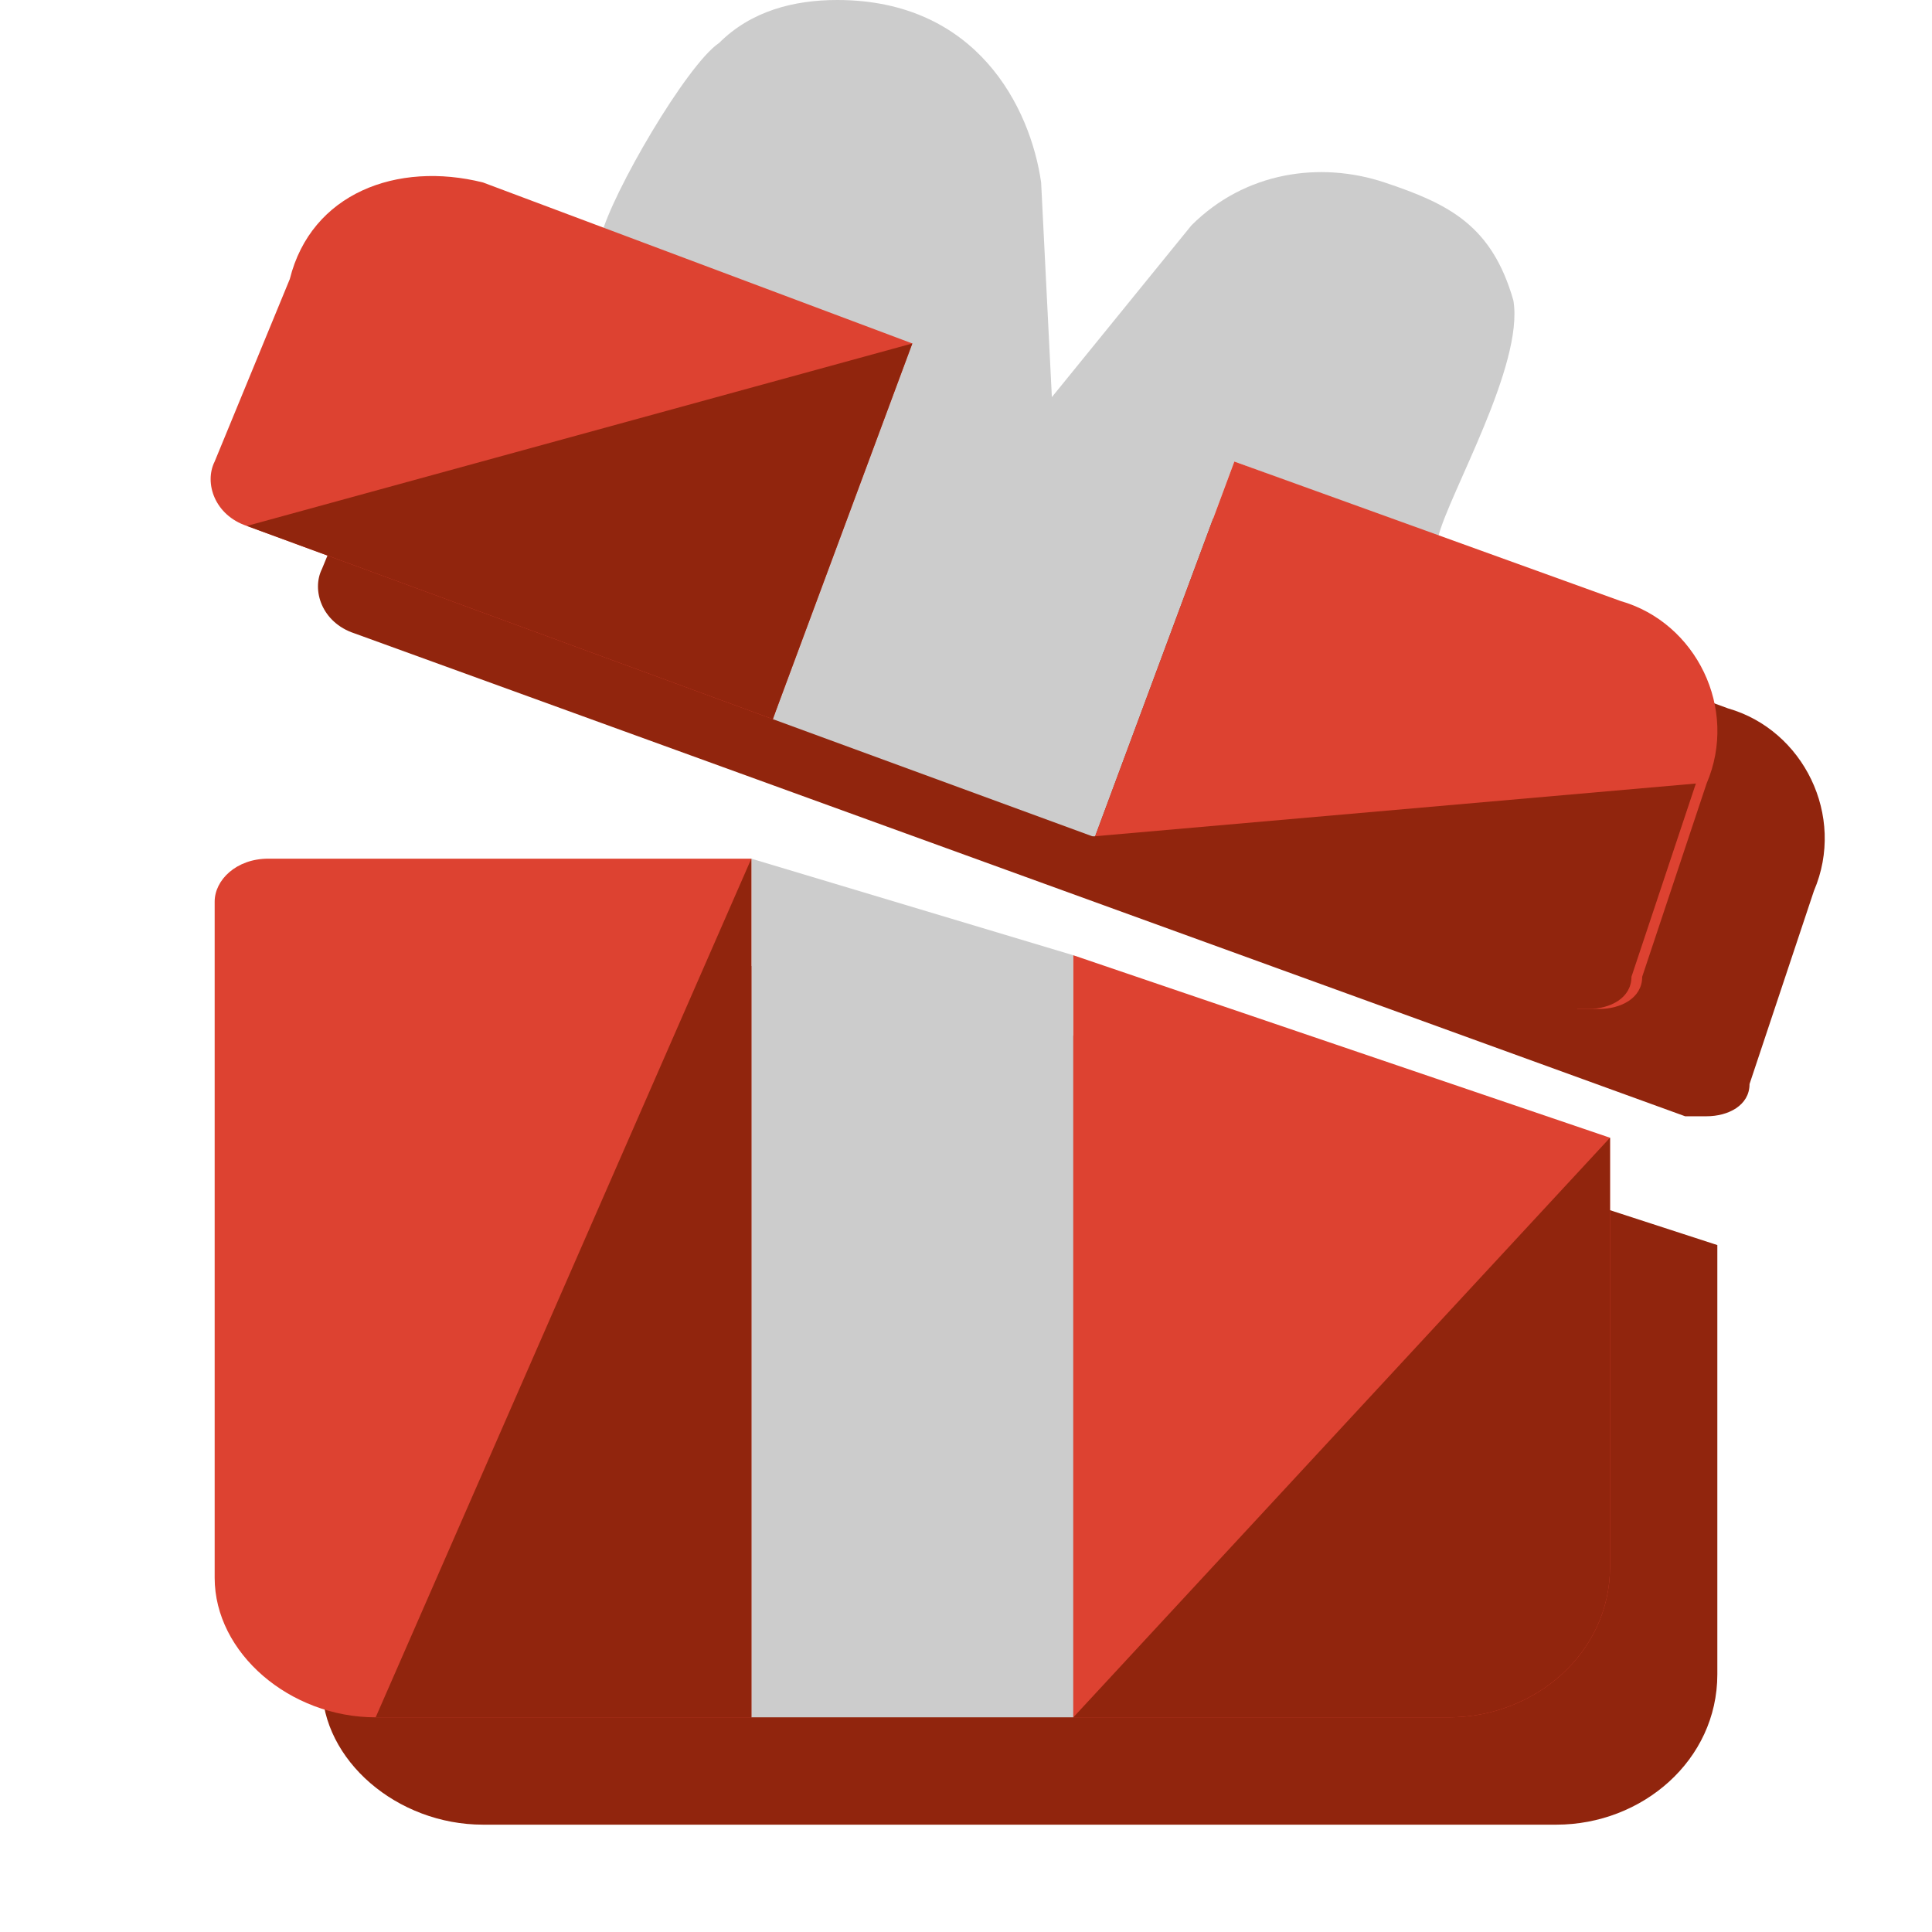
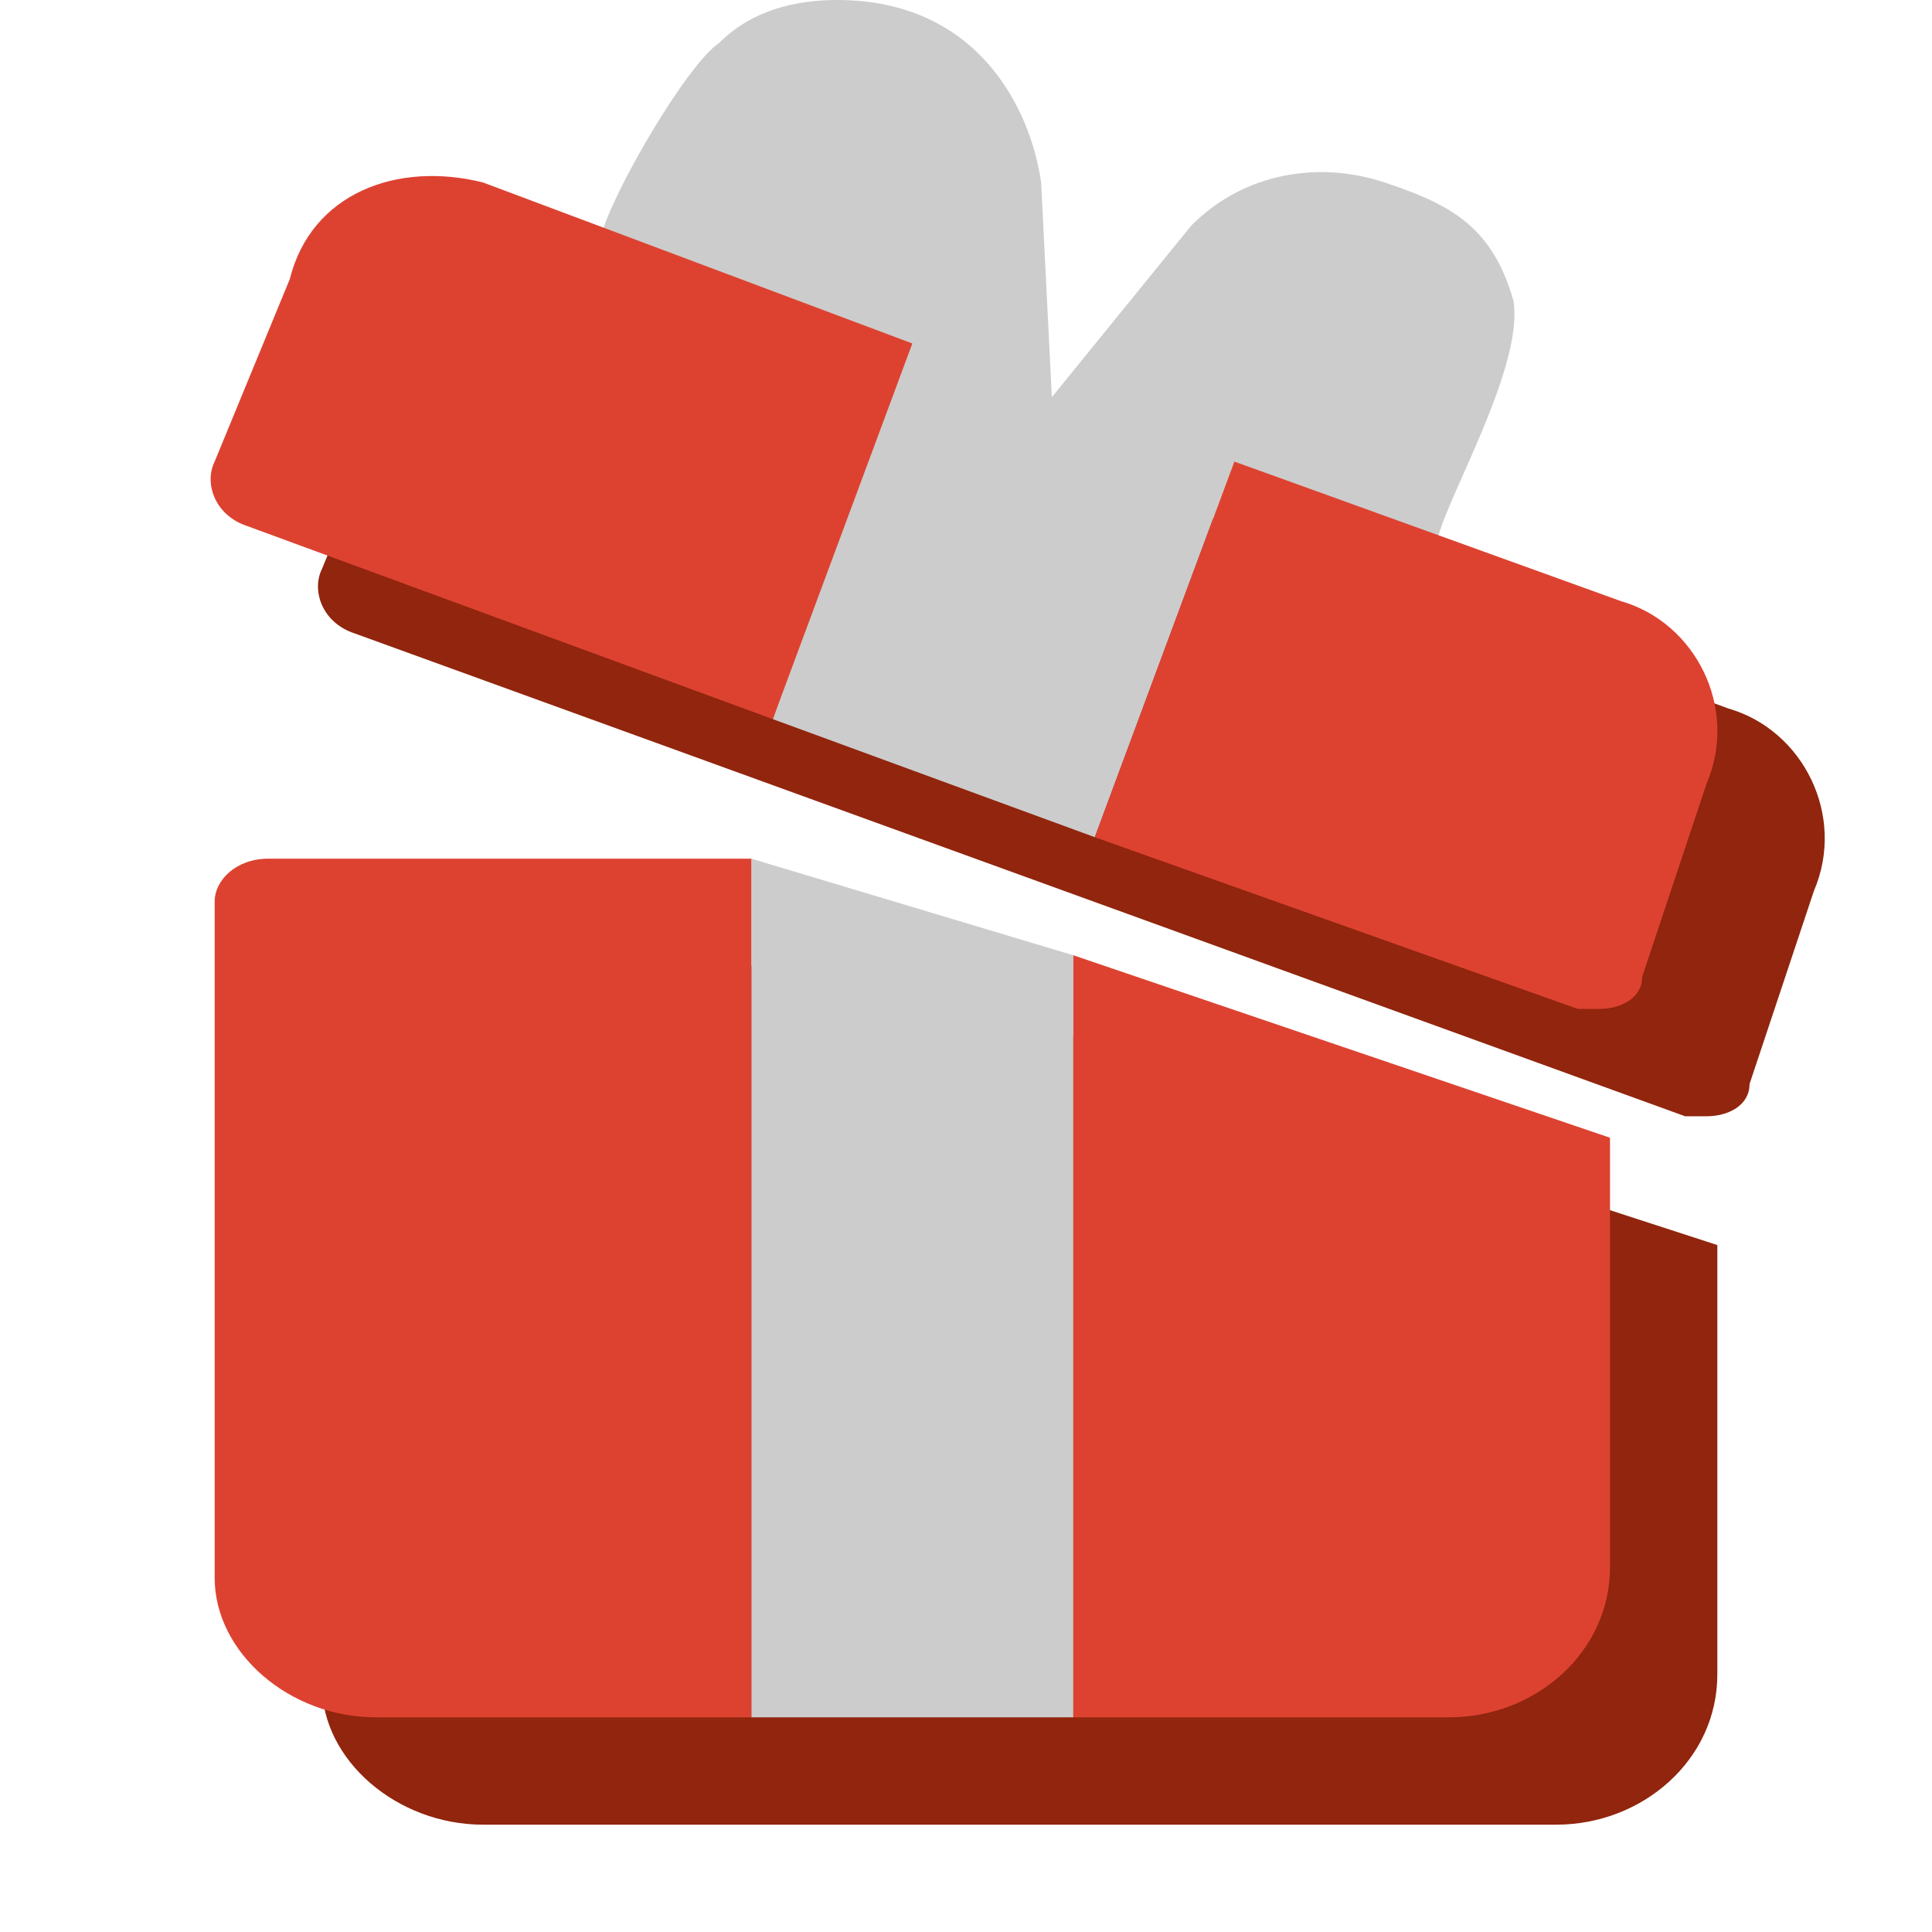
<svg xmlns="http://www.w3.org/2000/svg" version="1.1" id="ico" x="0px" y="0px" width="18px" height="18px" viewBox="0 0 18 18" style="enable-background:new 0 0 18 18;" xml:space="preserve">
  <style type="text/css">
	.st0{fill:#91250D;}
	.st1{fill:#CCCCCC;}
	.st2{fill:#DD4231;}
</style>
  <g id="ico_x5F_bonus">
    <path class="st0" d="M16,11.6v4c0,0.8-0.7,1.4-1.5,1.4h-10C3.7,17,3,16.4,3,15.7V9.4C3,9.2,3.2,9,3.5,9H8L16,11.6z M16.1,6.6   L5.5,2.7C4.7,2.5,3.9,2.8,3.7,3.6L3,5.3c-0.1,0.2,0,0.5,0.3,0.6l12.4,4.5c0.1,0,0.1,0,0.2,0c0.2,0,0.4-0.1,0.4-0.3l0.6-1.8   C17.2,7.6,16.8,6.8,16.1,6.6z" />
    <path class="st1" d="M10,8.9V16l-3,0V8L10,8.9z M14.1,2.8c-0.2-0.7-0.6-0.9-1.2-1.1c-0.6-0.2-1.3-0.1-1.8,0.4L9.8,3.7l-0.1-2   C9.6,1,9.1,0,7.8,0C7.4,0,7,0.1,6.7,0.4c-0.3,0.2-1,1.4-1.1,1.8l2.8,1L7.2,6.7l3,1.1l1.3-3.5l1.9,0.7C13.5,4.6,14.2,3.4,14.1,2.8z" />
    <path class="st2" d="M7,8v8H3.5C2.7,16,2,15.4,2,14.7V8.4C2,8.2,2.2,8,2.5,8H7z M10,8.9V16h3.5c0.8,0,1.5-0.6,1.5-1.4v-4L10,8.9z    M15.1,5.6l-3.6-1.3l-1.3,3.5l4.5,1.6c0.1,0,0.1,0,0.2,0c0.2,0,0.4-0.1,0.4-0.3l0.6-1.8C16.2,6.6,15.8,5.8,15.1,5.6z M4.5,1.7   C3.7,1.5,2.9,1.8,2.7,2.6L2,4.3c-0.1,0.2,0,0.5,0.3,0.6l4.9,1.8l1.3-3.5L4.5,1.7z" />
-     <path class="st0" d="M7,8v8H3.5L7,8z M10,16h3.5c0.8,0,1.5-0.6,1.5-1.4v-4L10,16z M10.1,7.8l4.5,1.6c0.1,0,0.1,0,0.2,0   c0.2,0,0.4-0.1,0.4-0.3l0.6-1.8L10.1,7.8z M2.3,4.9l4.9,1.8l1.3-3.5L2.3,4.9z" />
  </g>
</svg>